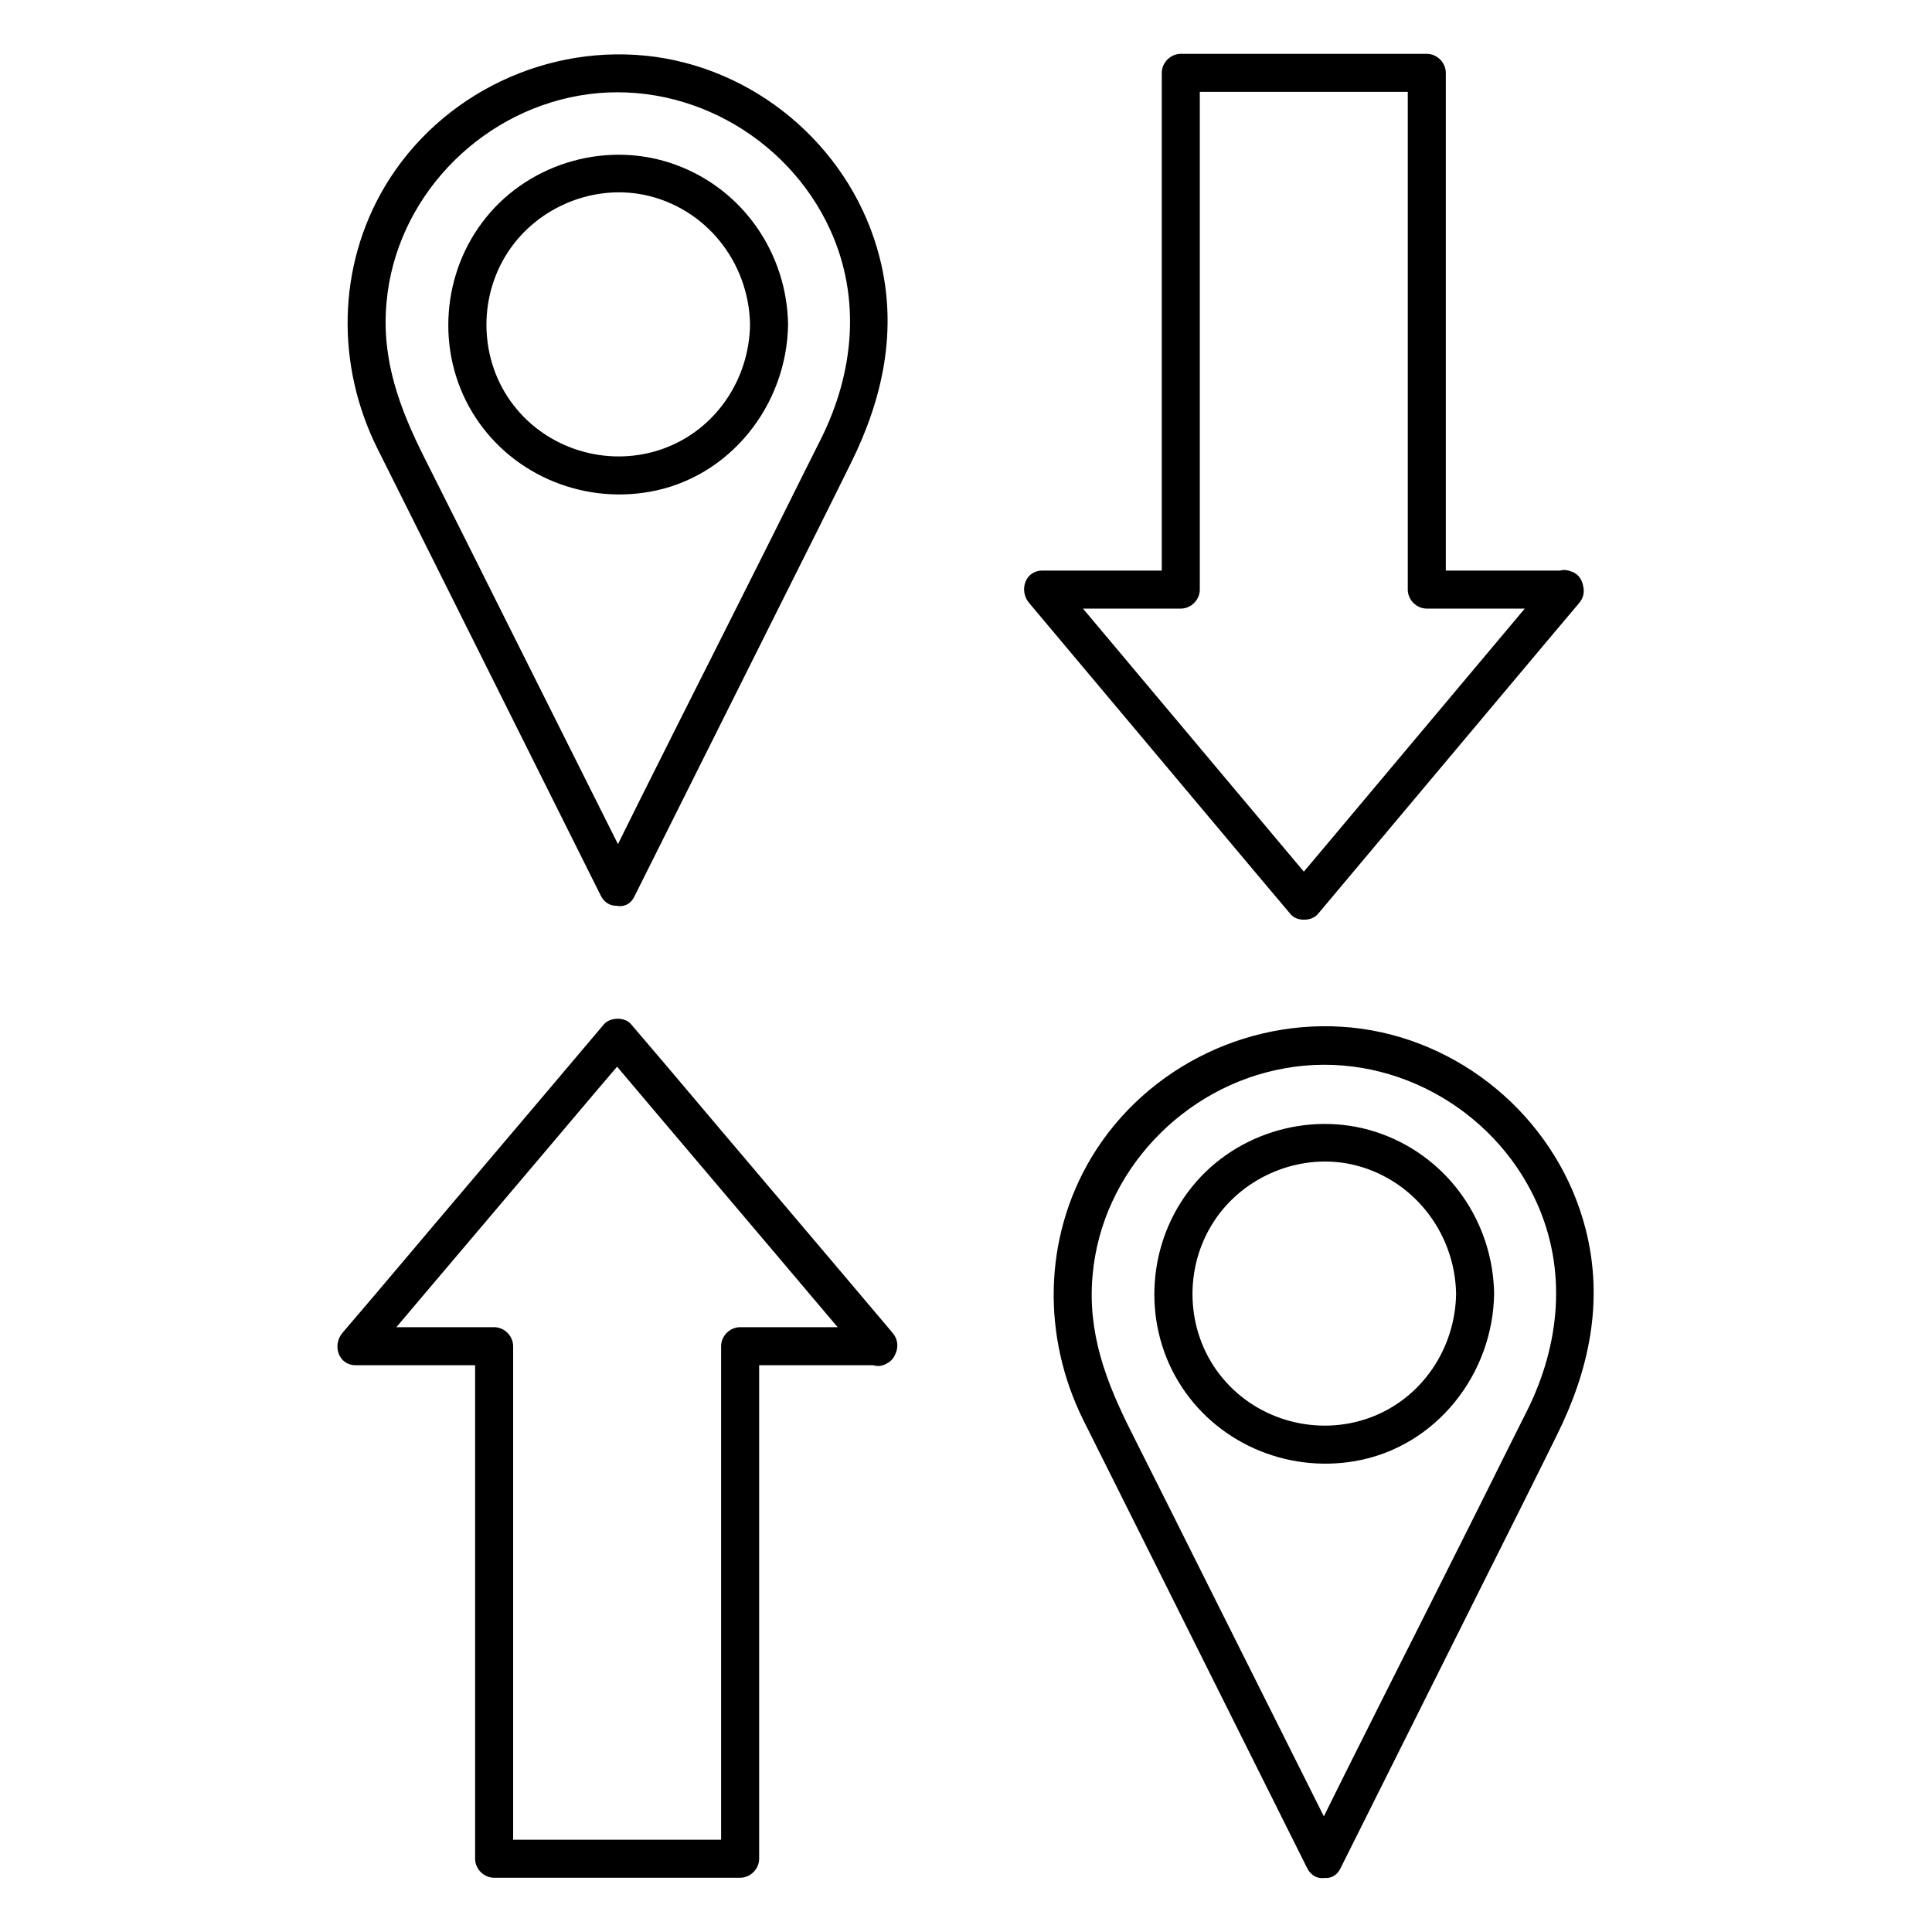
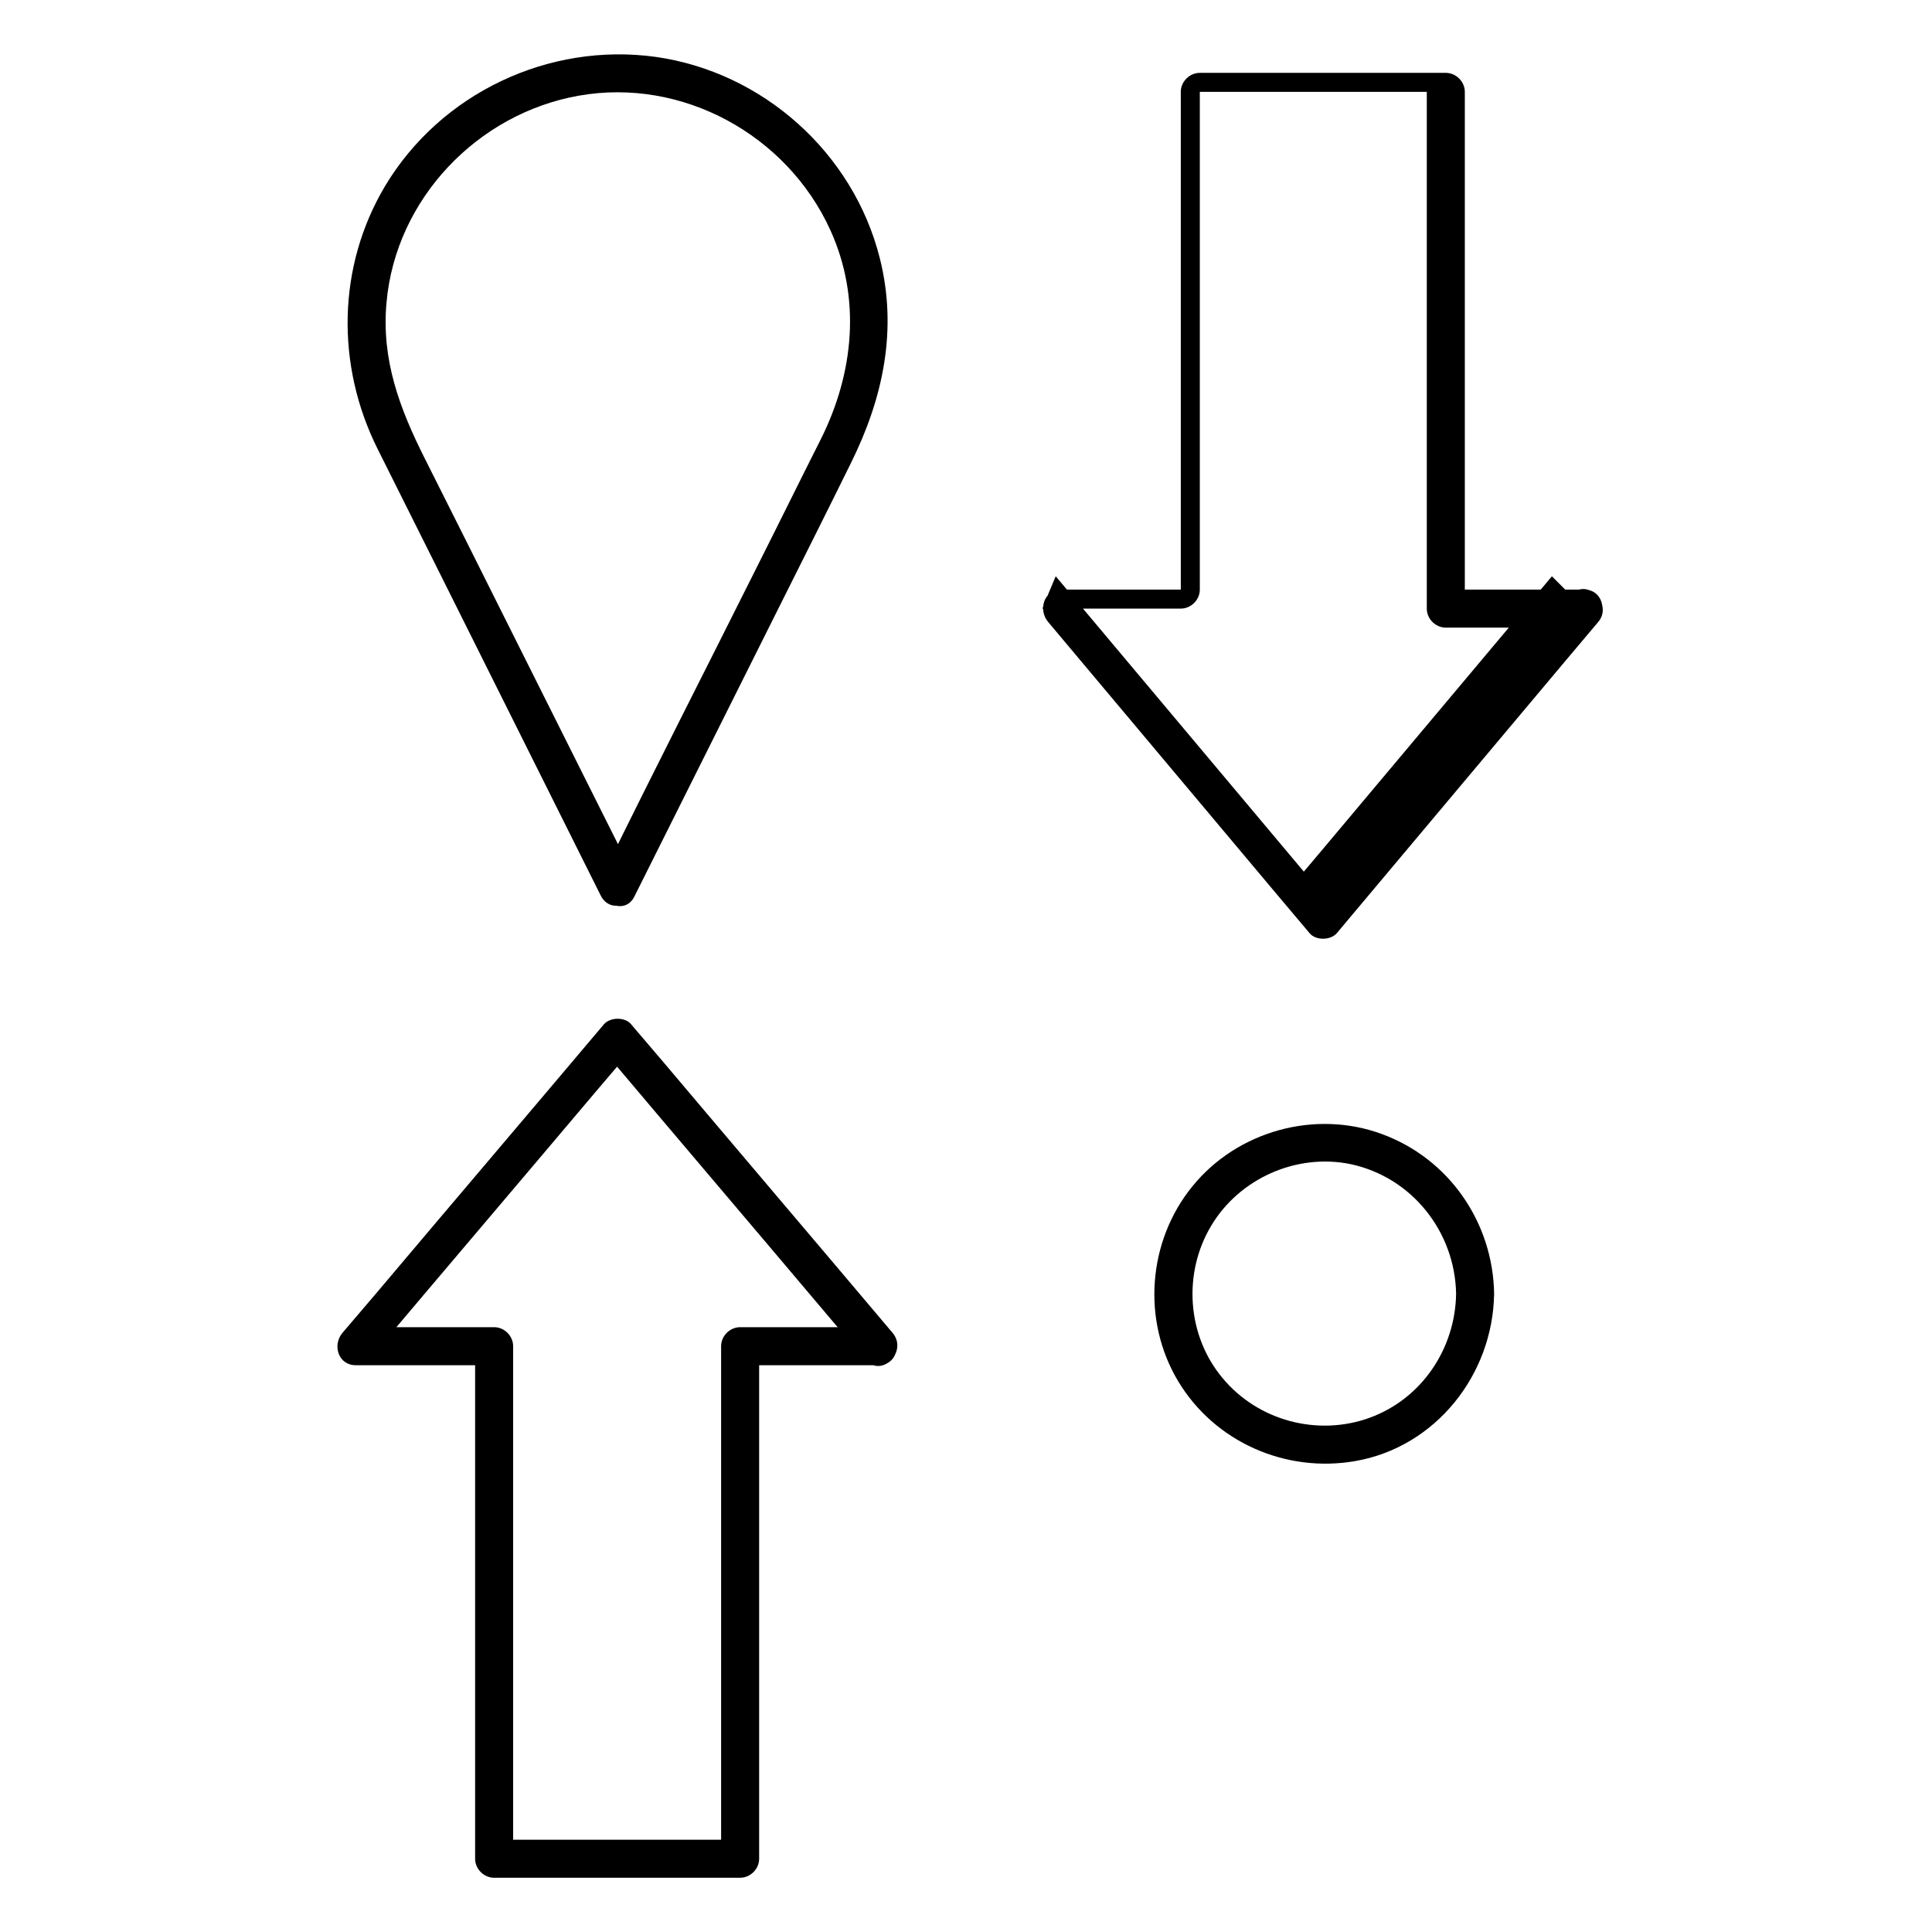
<svg xmlns="http://www.w3.org/2000/svg" fill="#000000" width="800px" height="800px" version="1.1" viewBox="144 144 512 512">
  <g>
    <path d="m380.55 497.23c-20.152-23.879-40.406-47.66-60.559-71.539-2.922-3.426-5.844-6.852-8.766-10.277-1.613-1.914-5.441-1.914-7.152 0-20.152 23.879-40.406 47.66-60.559 71.539-2.922 3.426-5.844 6.852-8.766 10.277-2.719 3.223-1.109 8.566 3.527 8.566h36.676c-1.715-1.715-3.324-3.324-5.039-5.039v118.8 17.027c0 2.719 2.316 5.039 5.039 5.039h65.191c2.719 0 5.039-2.316 5.039-5.039v-118.8-17.027c-1.715 1.715-3.324 3.324-5.039 5.039h36.676c6.449 0 6.449-10.078 0-10.078h-36.676c-2.719 0-5.039 2.316-5.039 5.039v118.8 17.027c1.715-1.715 3.324-3.324 5.039-5.039h-65.191l5.039 5.039v-118.8-17.027c0-2.719-2.316-5.039-5.039-5.039h-36.676c1.211 2.82 2.418 5.742 3.527 8.566 20.152-23.879 40.406-47.66 60.559-71.539 2.922-3.426 5.844-6.852 8.766-10.277h-7.152c20.152 23.879 40.406 47.66 60.559 71.539 2.922 3.426 5.844 6.852 8.766 10.277 4.328 5.035 11.383-2.117 7.25-7.055z" />
-     <path d="m499.25 634.17c-11.688-23.277-23.277-46.551-34.965-69.828-6.852-13.703-13.703-27.406-20.555-41.012-6.648-13.199-11.586-26.199-10.176-41.414 2.418-27.406 24.082-50.078 50.984-54.816 27.406-4.93 55.117 10.184 66.602 35.375 8.262 18.137 6.246 37.887-2.418 55.316-5.742 11.387-11.387 22.871-17.129 34.258-13.402 26.801-27.004 53.402-40.203 80.309-0.301 0.605-0.605 1.109-0.805 1.715-2.922 5.742 5.844 10.883 8.664 5.039 12.594-25.191 25.191-50.383 37.785-75.57 6.551-13.098 13.098-26.098 19.547-39.195 8.566-17.23 12.496-35.469 7.656-54.512-7.055-27.809-30.934-49.172-59.348-53.203-28.414-3.93-57.031 9.672-71.742 34.258-12.695 21.363-13 47.457-2.016 69.527 5.141 10.277 10.277 20.555 15.418 30.832 14.309 28.617 28.617 57.332 42.926 85.949 0.301 0.605 0.605 1.211 0.906 1.812 3.023 6.043 11.688 0.906 8.867-4.84z" />
    <path d="m529.88 486.86c-0.203 14.508-9.07 27.809-22.871 32.848-13.805 5.039-29.625 0.805-38.996-10.48-9.473-11.285-10.578-27.809-3.023-40.406 7.457-12.496 22.57-19.246 36.879-16.324 16.223 3.43 27.711 17.84 28.012 34.363 0.102 6.449 10.176 6.449 10.078 0-0.301-18.844-11.891-35.77-29.727-42.32-17.734-6.551-38.391-0.805-50.281 13.906-11.789 14.508-13.402 35.469-3.727 51.59 9.672 16.121 28.516 24.383 46.953 21.16 21.363-3.727 36.477-22.973 36.777-44.336 0.105-6.449-9.973-6.449-10.074 0z" />
-     <path d="m555.27 296.72c-20.254 24.082-40.406 48.164-60.66 72.246-2.922 3.426-5.742 6.852-8.664 10.277h7.152c-20.254-24.082-40.406-48.164-60.66-72.246-2.922-3.426-5.742-6.852-8.664-10.277-1.211 2.82-2.418 5.742-3.527 8.566h36.676c2.719 0 5.039-2.316 5.039-5.039v-119.91-17.027c-1.715 1.715-3.324 3.324-5.039 5.039h65.191c-1.715-1.715-3.324-3.324-5.039-5.039v119.91 17.027c0 2.719 2.316 5.039 5.039 5.039h36.676c6.449 0 6.449-10.078 0-10.078h-36.676c1.715 1.715 3.324 3.324 5.039 5.039v-119.91-17.027c0-2.719-2.316-5.039-5.039-5.039h-65.191c-2.719 0-5.039 2.316-5.039 5.039v119.91 17.027c1.715-1.715 3.324-3.324 5.039-5.039h-36.676c-4.637 0-6.246 5.34-3.527 8.566 20.254 24.082 40.406 48.164 60.66 72.246 2.922 3.426 5.742 6.852 8.664 10.277 1.613 1.914 5.441 1.914 7.152 0 20.254-24.082 40.406-48.164 60.66-72.246 2.922-3.426 5.742-6.852 8.664-10.277 4.035-4.84-3.121-11.992-7.25-7.055z" />
+     <path d="m555.27 296.72c-20.254 24.082-40.406 48.164-60.66 72.246-2.922 3.426-5.742 6.852-8.664 10.277h7.152c-20.254-24.082-40.406-48.164-60.66-72.246-2.922-3.426-5.742-6.852-8.664-10.277-1.211 2.82-2.418 5.742-3.527 8.566h36.676c2.719 0 5.039-2.316 5.039-5.039v-119.91-17.027c-1.715 1.715-3.324 3.324-5.039 5.039h65.191v119.91 17.027c0 2.719 2.316 5.039 5.039 5.039h36.676c6.449 0 6.449-10.078 0-10.078h-36.676c1.715 1.715 3.324 3.324 5.039 5.039v-119.91-17.027c0-2.719-2.316-5.039-5.039-5.039h-65.191c-2.719 0-5.039 2.316-5.039 5.039v119.91 17.027c1.715-1.715 3.324-3.324 5.039-5.039h-36.676c-4.637 0-6.246 5.34-3.527 8.566 20.254 24.082 40.406 48.164 60.66 72.246 2.922 3.426 5.742 6.852 8.664 10.277 1.613 1.914 5.441 1.914 7.152 0 20.254-24.082 40.406-48.164 60.66-72.246 2.922-3.426 5.742-6.852 8.664-10.277 4.035-4.84-3.121-11.992-7.25-7.055z" />
    <path d="m312.13 376.42c-11.688-23.277-23.277-46.551-34.965-69.828-6.852-13.703-13.703-27.406-20.555-41.012-6.648-13.199-11.586-26.199-10.176-41.414 2.418-27.406 24.082-50.078 50.984-54.816 27.406-4.836 55.117 10.379 66.605 35.57 8.262 18.137 6.246 37.887-2.418 55.316-5.742 11.387-11.387 22.871-17.129 34.258-13.402 26.801-27.004 53.402-40.203 80.309-0.301 0.605-0.605 1.109-0.805 1.715-2.922 5.742 5.844 10.883 8.664 5.039 12.594-25.191 25.191-50.383 37.785-75.57 6.551-13.098 13.098-26.098 19.547-39.195 8.566-17.23 12.496-35.469 7.656-54.512-7.055-27.809-30.934-49.172-59.348-53.203-28.414-3.93-57.031 9.672-71.742 34.258-12.695 21.363-13 47.457-2.016 69.527 5.141 10.277 10.277 20.555 15.418 30.832 14.309 28.617 28.617 57.332 42.926 85.949 0.301 0.605 0.605 1.211 0.906 1.812 3.121 5.844 11.785 0.707 8.863-5.035z" />
-     <path d="m342.77 230.01c-0.203 14.508-9.07 27.809-22.871 32.848-13.805 5.039-29.625 0.805-38.996-10.48-9.473-11.285-10.578-27.809-3.023-40.406 7.457-12.496 22.57-19.246 36.879-16.324 16.324 3.43 27.711 17.84 28.012 34.363 0.102 6.449 10.176 6.449 10.078 0-0.301-18.844-11.891-35.77-29.727-42.32-17.734-6.551-38.391-0.805-50.281 13.906-11.789 14.508-13.402 35.469-3.727 51.59 9.672 16.121 28.516 24.383 46.953 21.16 21.363-3.727 36.477-22.973 36.777-44.336 0.102-6.449-9.973-6.449-10.074 0z" />
  </g>
</svg>